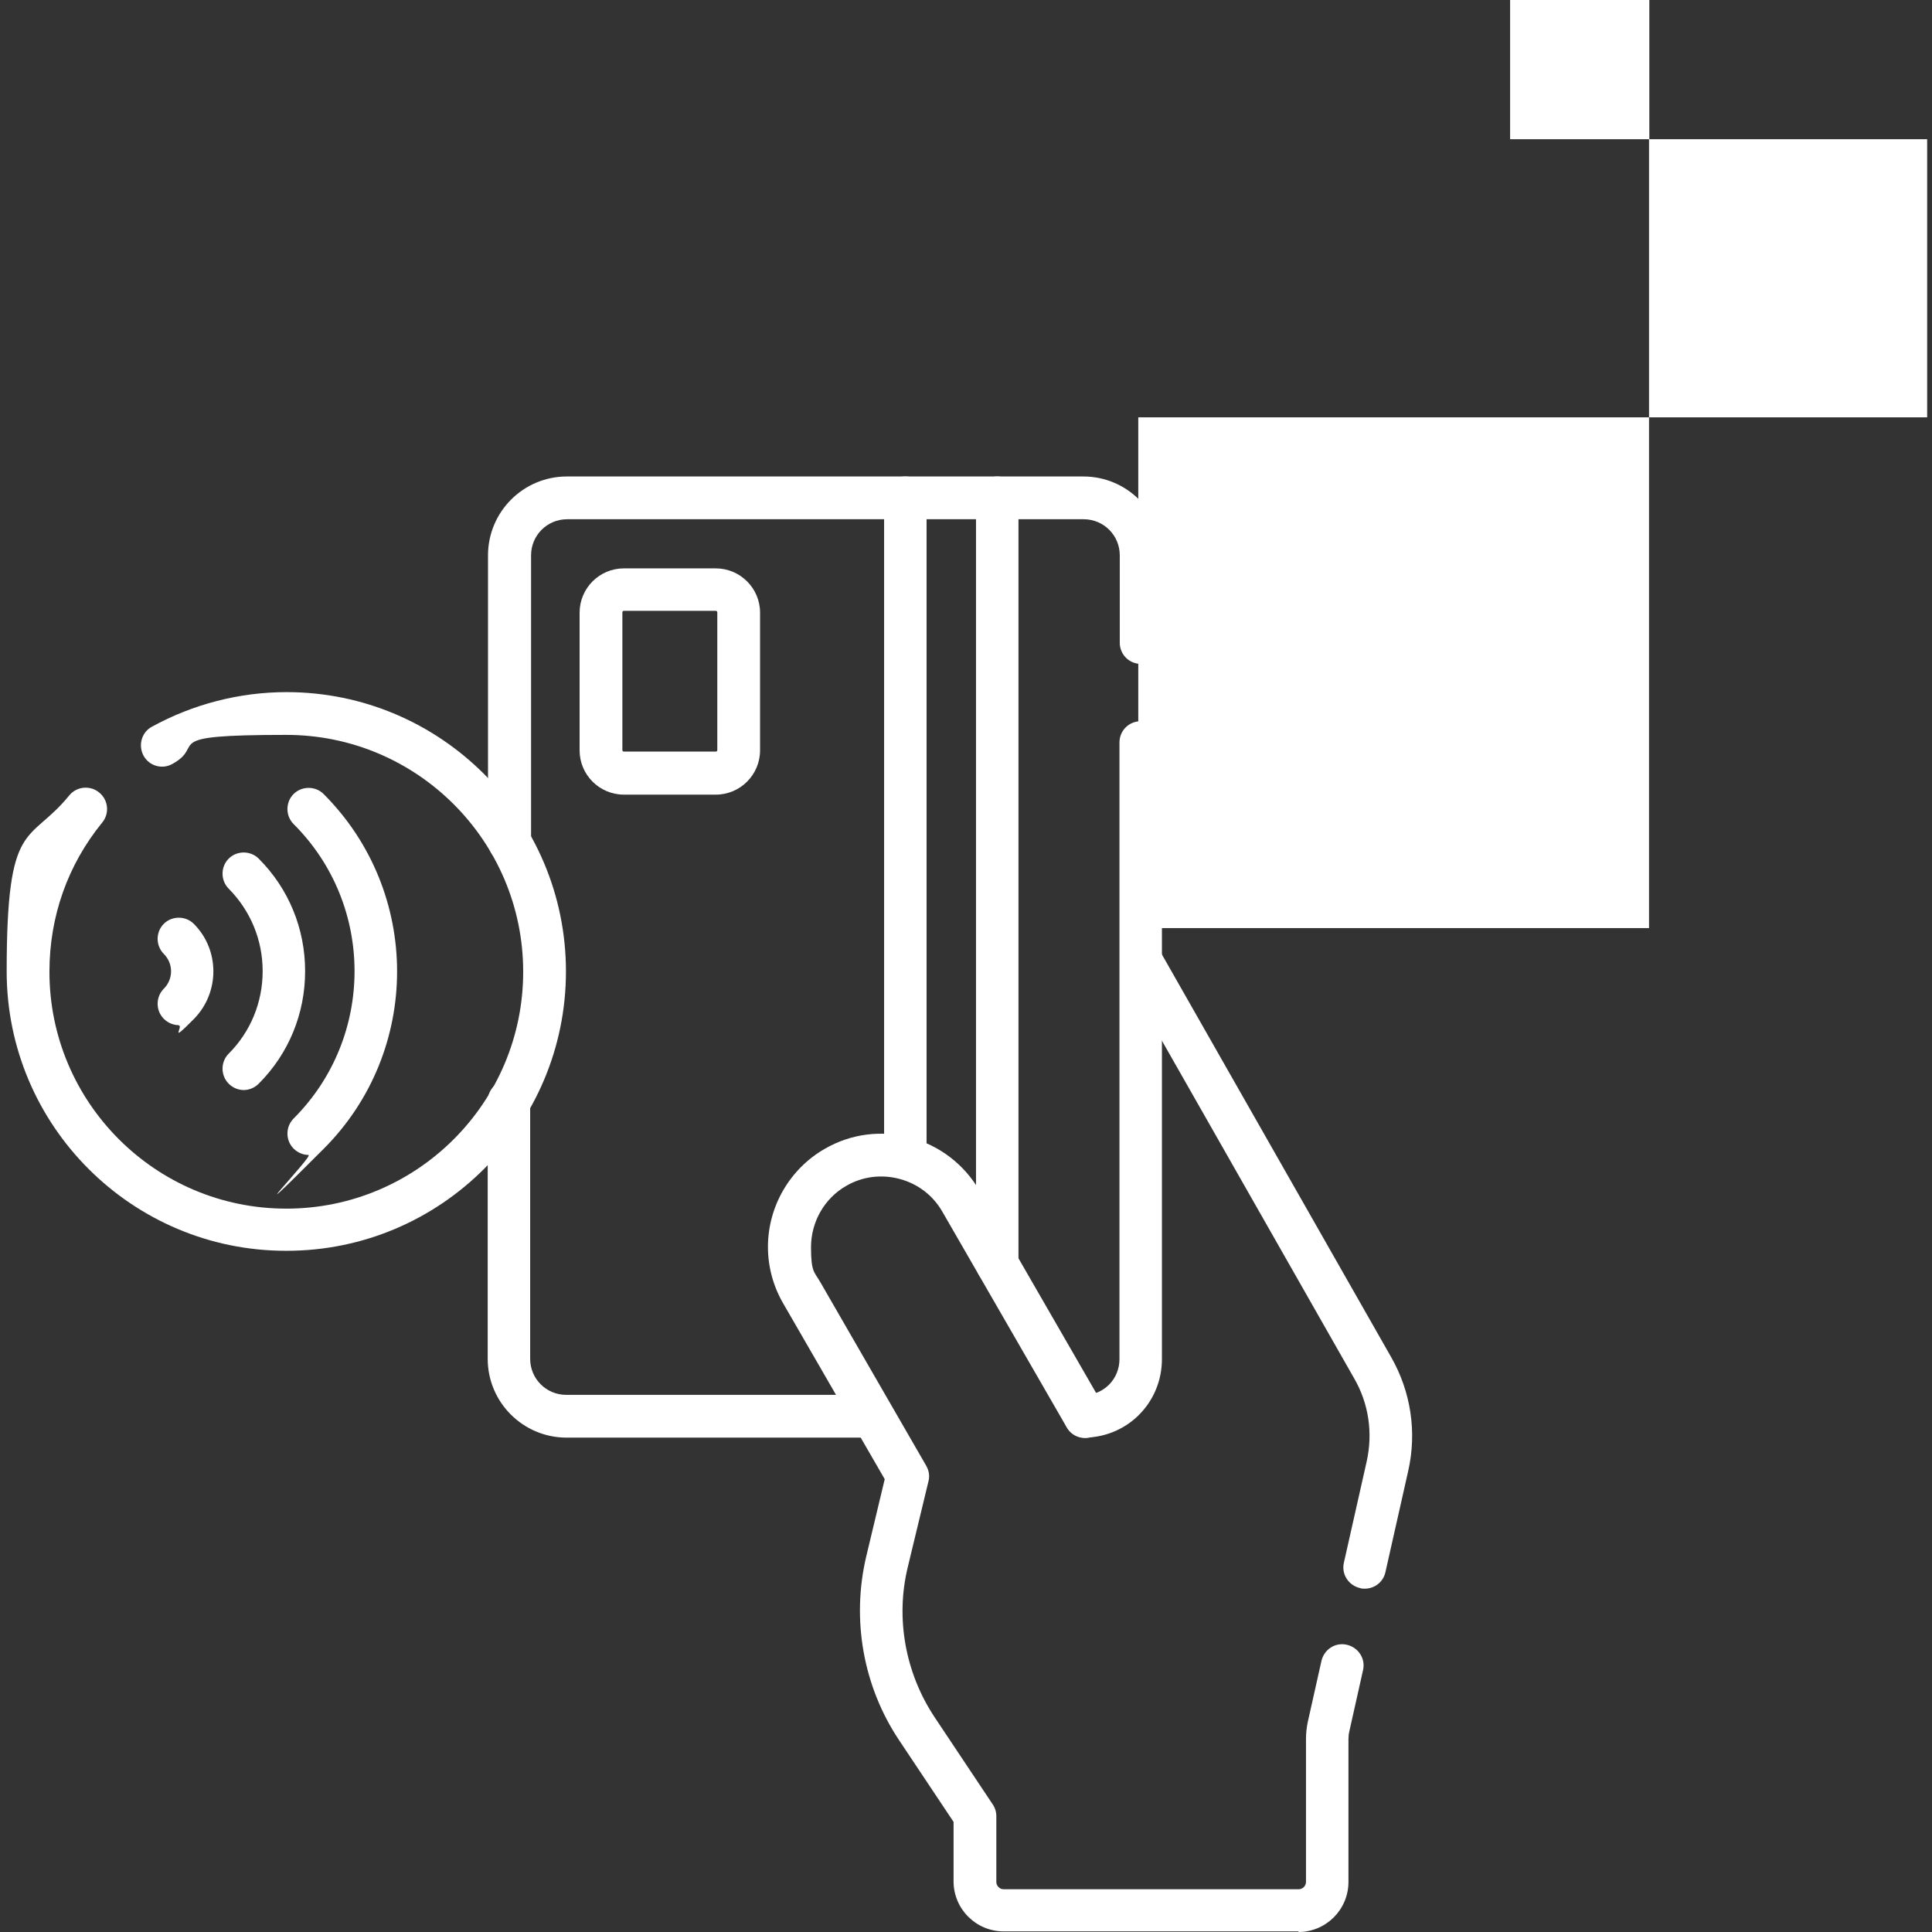
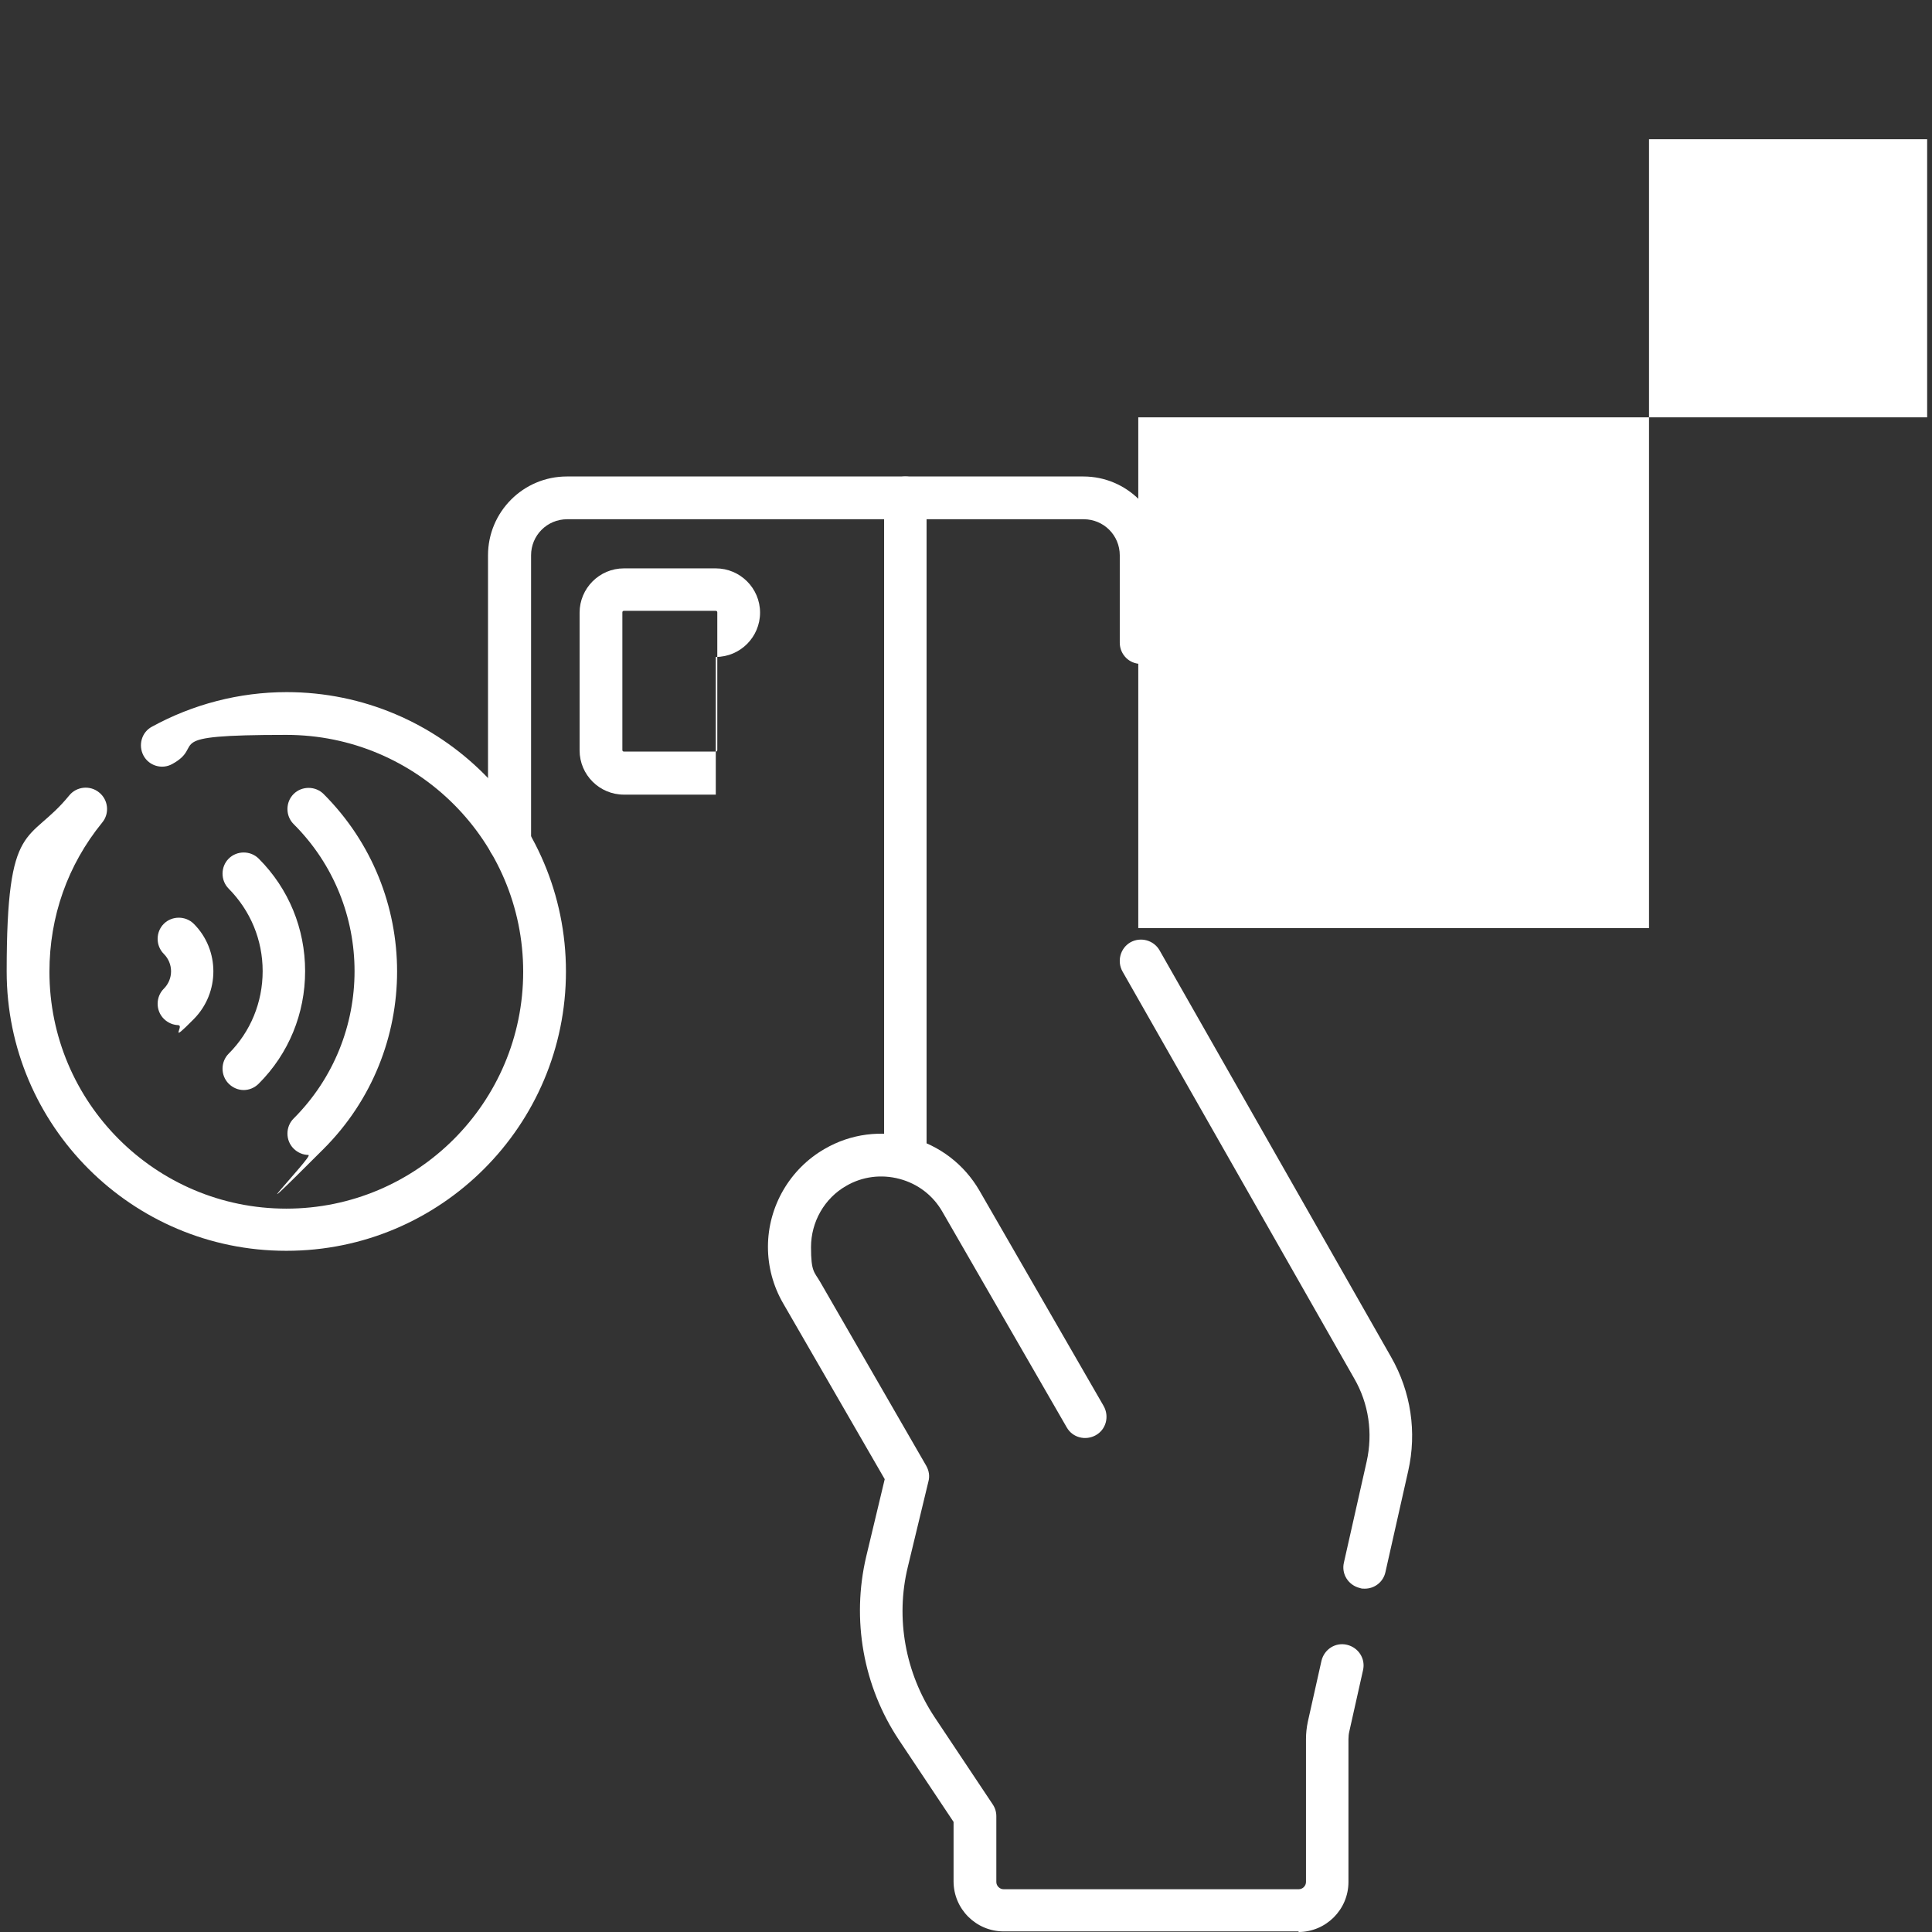
<svg xmlns="http://www.w3.org/2000/svg" id="Layer_1" data-name="Layer 1" version="1.1" viewBox="0 0 637 637">
  <rect x="0" y="0" width="637" height="637" fill="#333333" stroke="none" />
  <defs>
    <style>
      .cls-1 {
        fill: #fff;
        stroke-width: 0px;
      }
    </style>
  </defs>
  <g>
    <rect class="cls-1" x="375.3" y="137.6" width="168.4" height="168.4" />
    <rect class="cls-1" x="543.7" y="45.9" width="91.7" height="91.7" />
-     <rect class="cls-1" x="497.9" width="45.9" height="45.9" />
  </g>
  <g>
    <path class="cls-1" d="M449.9,523.8c-.5,0-1,0-1.5-.2-3.8-.9-6.2-4.6-5.3-8.4l7.5-33.3c2.1-9.4.7-19.1-4.1-27.4l-76.4-134.2c-1.9-3.4-.7-7.7,2.6-9.6,3.4-1.9,7.7-.7,9.6,2.6l76.4,134.2c6.5,11.4,8.5,24.7,5.6,37.5l-7.5,33.3c-.7,3.3-3.6,5.5-6.8,5.5Z" />
    <path class="cls-1" d="M428.2,636.8h-97.3c-9.1,0-16.5-7.4-16.5-16.5v-19.6l-18-27c-11.8-17.7-15.7-39.7-10.8-60.5l6.1-25.5-33.5-58c-3.3-5.7-5-12.1-5-18.6,0-13.3,7.2-25.7,18.7-32.3,8.6-5,18.7-6.3,28.3-3.7,9.6,2.6,17.7,8.8,22.7,17.4l41,71.1c1.9,3.4.8,7.7-2.6,9.6-3.4,1.9-7.7.8-9.6-2.6l-41-71.1c-3.1-5.4-8.1-9.2-14.1-10.8-6-1.6-12.3-.8-17.6,2.3-7.2,4.1-11.6,11.9-11.6,20.2s1.1,8.1,3.1,11.6l34.9,60.5c.9,1.6,1.2,3.4.7,5.2l-6.8,28.2c-4.1,16.9-.8,34.9,8.8,49.4l19.2,28.8c.8,1.2,1.2,2.5,1.2,3.9v21.7c0,1.3,1.1,2.4,2.4,2.4h97.3c1.3,0,2.4-1.1,2.4-2.4v-47.1c0-1.9.2-3.8.6-5.7l4.5-20.1c.9-3.8,4.6-6.2,8.4-5.3,3.8.9,6.2,4.6,5.3,8.4l-4.5,20.1c-.2.8-.3,1.7-.3,2.6v47.1c0,9.1-7.4,16.5-16.5,16.5Z" />
-     <path class="cls-1" d="M357.8,474c-3.8,0-6.9-3-7-6.8-.1-3.9,2.9-7.1,6.8-7.2,6.5-.2,11.5-5.4,11.5-11.9v-203.3c0-3.9,3.1-7,7-7s7,3.1,7,7v203.3c0,14.1-11,25.5-25.1,25.9,0,0-.2,0-.2,0Z" />
    <path class="cls-1" d="M167.9,284.5c-3.9,0-7-3.1-7-7v-94.4c0-14.3,11.6-26,26-26h170.3c14.3,0,26,11.6,26,26v28.8c0,3.9-3.1,7-7,7s-7-3.1-7-7v-28.8c0-6.6-5.3-11.9-11.9-11.9h-170.3c-6.6,0-11.9,5.3-11.9,11.9v94.4c0,3.9-3.1,7-7,7Z" />
-     <path class="cls-1" d="M287.8,474h-101c-14.3,0-26-11.6-26-26v-84.9c0-3.9,3.1-7,7-7s7,3.1,7,7v84.9c0,6.6,5.3,11.9,11.9,11.9h101c3.9,0,7,3.1,7,7s-3.1,7-7,7Z" />
-     <path class="cls-1" d="M328.8,423.8c-3.9,0-7-3.1-7-7v-252.7c0-3.9,3.1-7,7-7s7,3.1,7,7v252.7c0,3.9-3.1,7-7,7Z" />
    <path class="cls-1" d="M298.5,388.8c-3.9,0-7-3.1-7-7v-217.7c0-3.9,3.1-7,7-7s7,3.1,7,7v217.7c0,3.9-3.1,7-7,7Z" />
-     <path class="cls-1" d="M236,262h-30.3c-8,0-14.6-6.5-14.6-14.6v-45.4c0-8,6.5-14.6,14.6-14.6h30.3c8,0,14.6,6.5,14.6,14.6v45.4c0,8-6.5,14.6-14.6,14.6ZM205.7,201.4c-.3,0-.5.2-.5.5v45.4c0,.3.2.5.5.5h30.3c.3,0,.5-.2.5-.5v-45.4c0-.3-.2-.5-.5-.5h-30.3Z" />
+     <path class="cls-1" d="M236,262h-30.3c-8,0-14.6-6.5-14.6-14.6v-45.4c0-8,6.5-14.6,14.6-14.6h30.3c8,0,14.6,6.5,14.6,14.6c0,8-6.5,14.6-14.6,14.6ZM205.7,201.4c-.3,0-.5.2-.5.5v45.4c0,.3.2.5.5.5h30.3c.3,0,.5-.2.5-.5v-45.4c0-.3-.2-.5-.5-.5h-30.3Z" />
    <path class="cls-1" d="M94.3,412.4c-50.8,0-92.1-41.3-92.1-92.1s7.3-41.7,20.6-58c2.4-3,6.9-3.5,9.9-1,3,2.4,3.5,6.9,1,9.9-11.4,14-17.4,31-17.4,49.2,0,43.1,35,78.1,78.1,78.1s78.1-35,78.1-78.1-35-78.1-78.1-78.1-26.1,3.3-37.6,9.6c-3.4,1.9-7.7.6-9.5-2.8s-.6-7.7,2.8-9.5c13.5-7.4,28.8-11.4,44.4-11.4,50.8,0,92.1,41.3,92.1,92.1s-41.3,92.1-92.1,92.1Z" />
    <g>
      <path class="cls-1" d="M101.8,380.8c-1.8,0-3.6-.7-5-2.1-2.7-2.7-2.7-7.2,0-9.9,26.8-26.8,26.8-70.4,0-97.1-2.7-2.7-2.7-7.2,0-9.9,2.7-2.7,7.2-2.7,9.9,0,32.3,32.3,32.3,84.7,0,117s-3.2,2.1-5,2.1Z" />
      <path class="cls-1" d="M80.4,359.4c-1.8,0-3.6-.7-5-2.1-2.7-2.7-2.7-7.2,0-9.9,7.2-7.2,11.2-16.9,11.2-27.2s-4-19.9-11.2-27.2c-2.7-2.7-2.7-7.2,0-9.9,2.7-2.7,7.2-2.7,9.9,0,9.9,9.9,15.3,23.1,15.3,37.1s-5.4,27.2-15.3,37.1c-1.4,1.4-3.2,2.1-5,2.1Z" />
      <path class="cls-1" d="M59,338c-1.8,0-3.6-.7-5-2.1-2.7-2.7-2.7-7.2,0-9.9,3.2-3.2,3.2-8.3,0-11.5-2.7-2.7-2.7-7.2,0-9.9,2.7-2.7,7.2-2.7,9.9,0,8.6,8.6,8.6,22.7,0,31.4s-3.2,2.1-5,2.1Z" />
    </g>
  </g>
</svg>